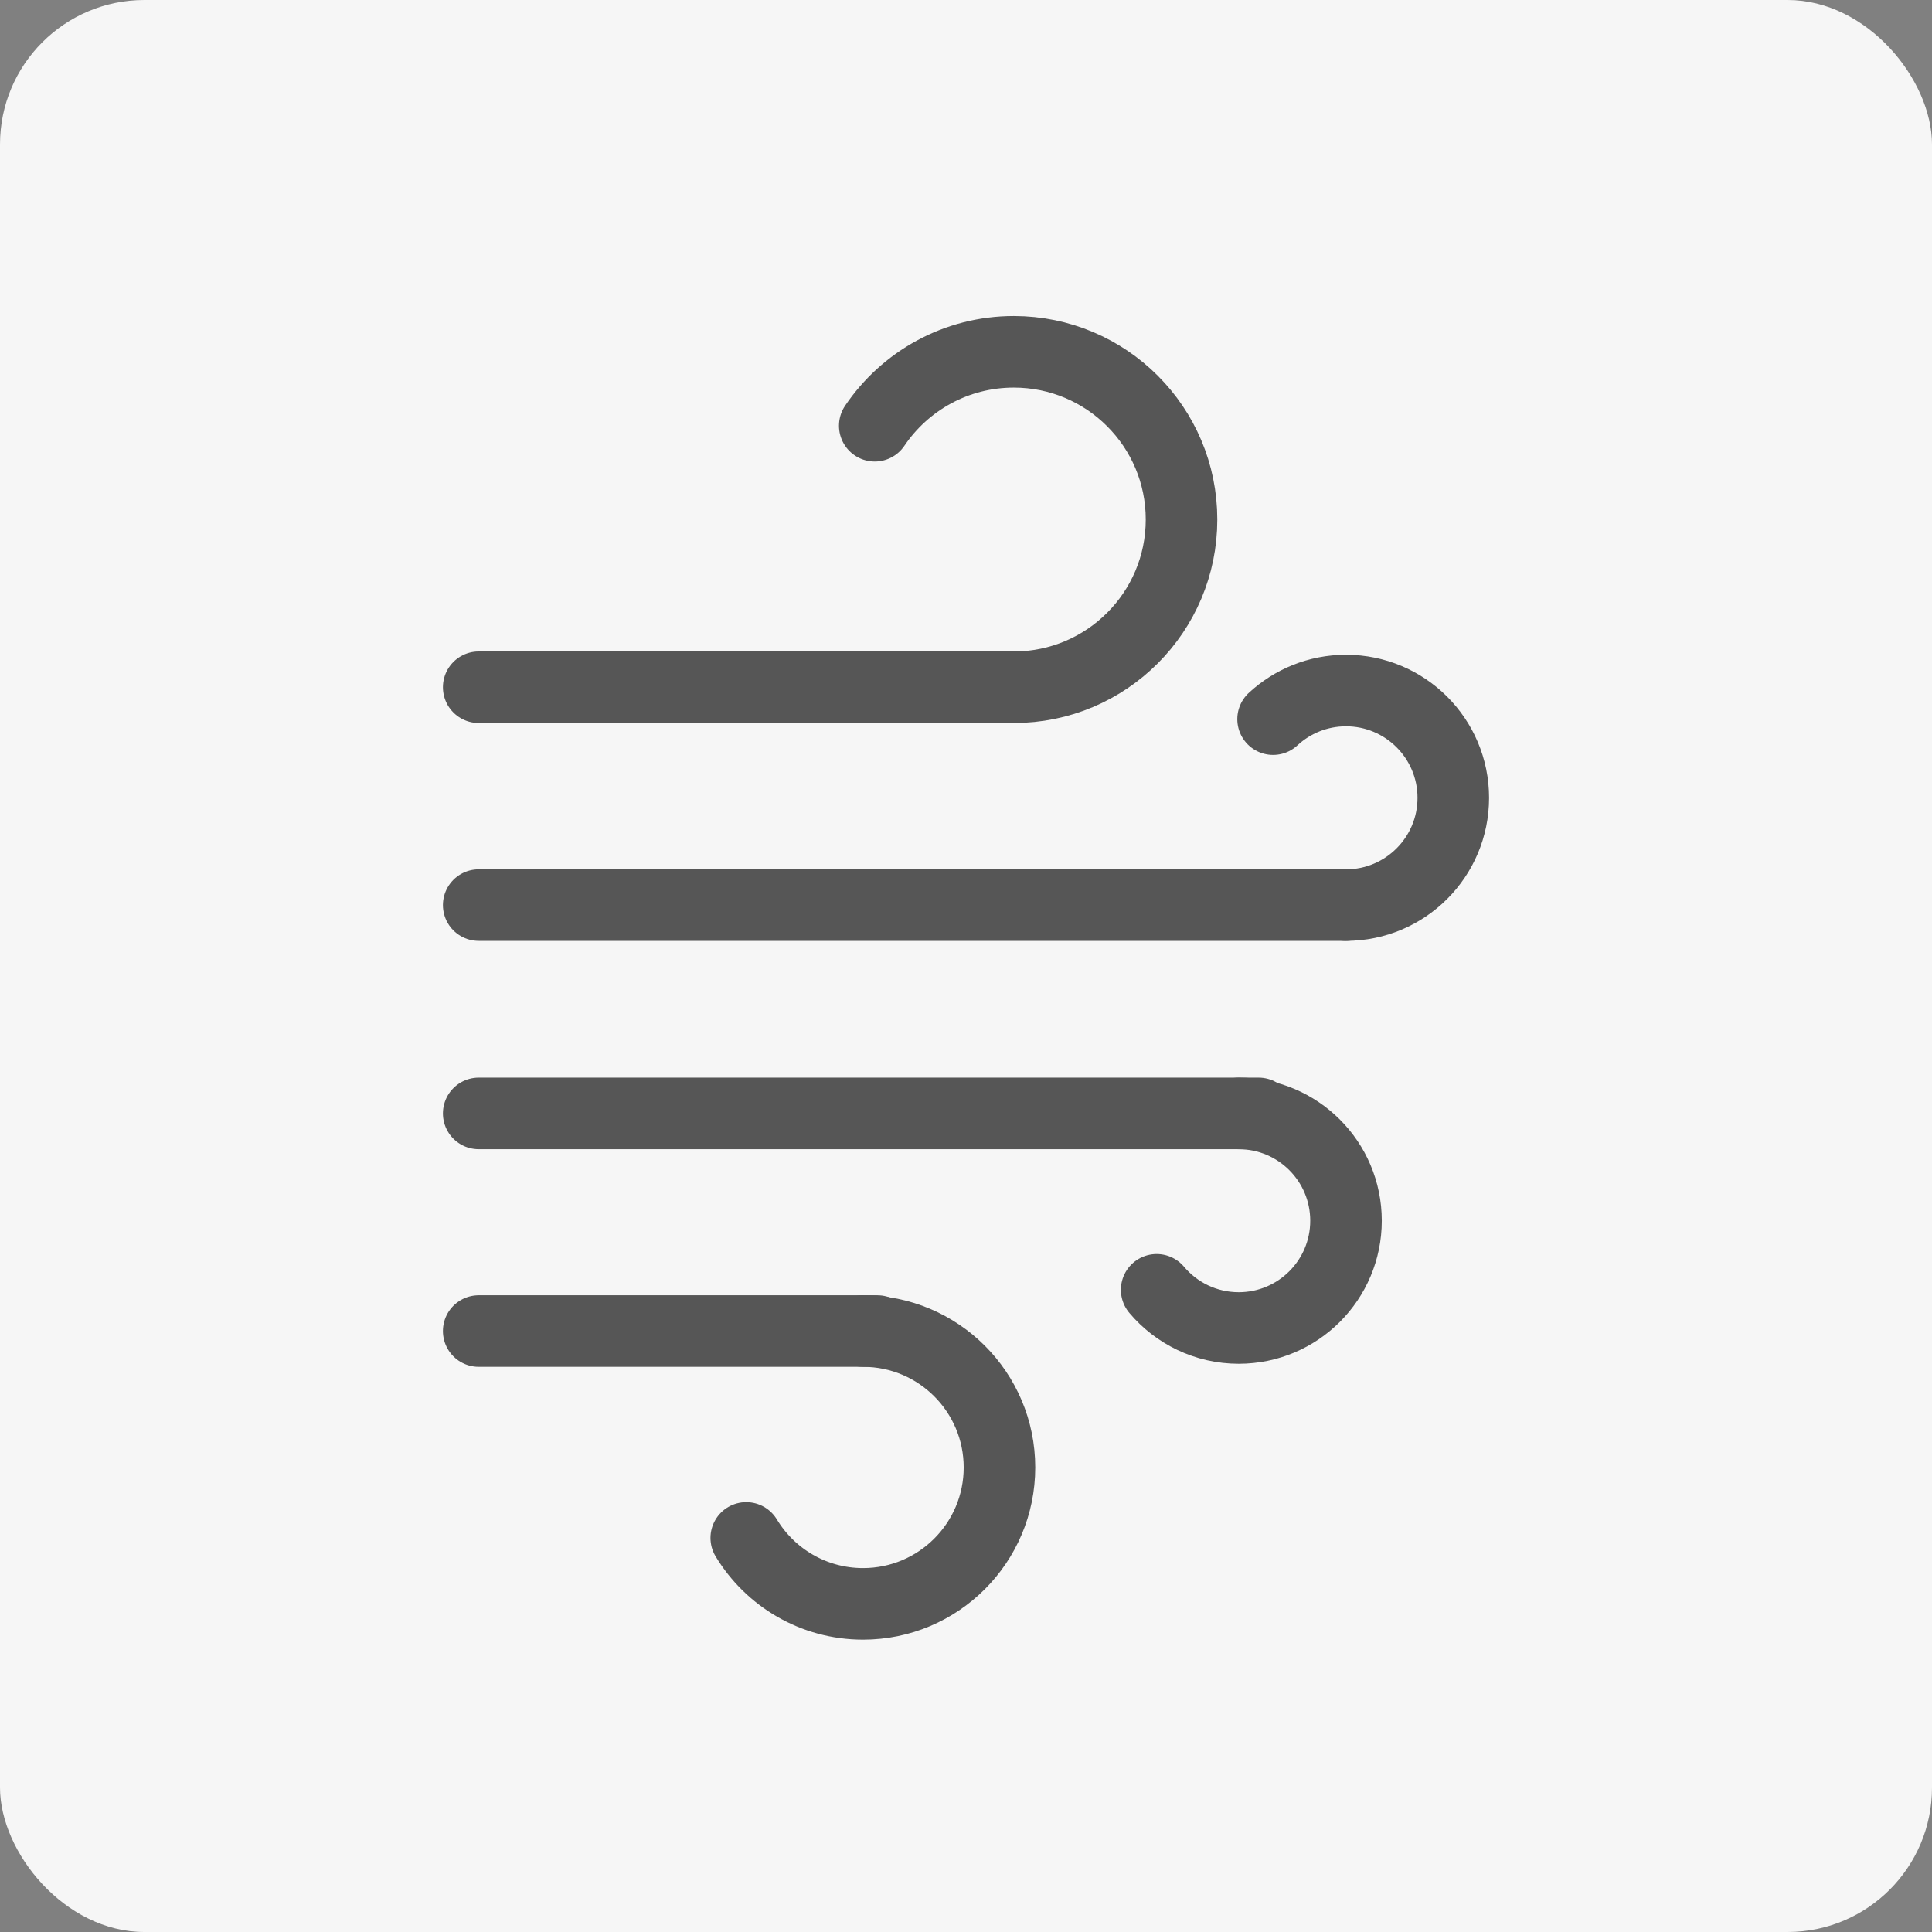
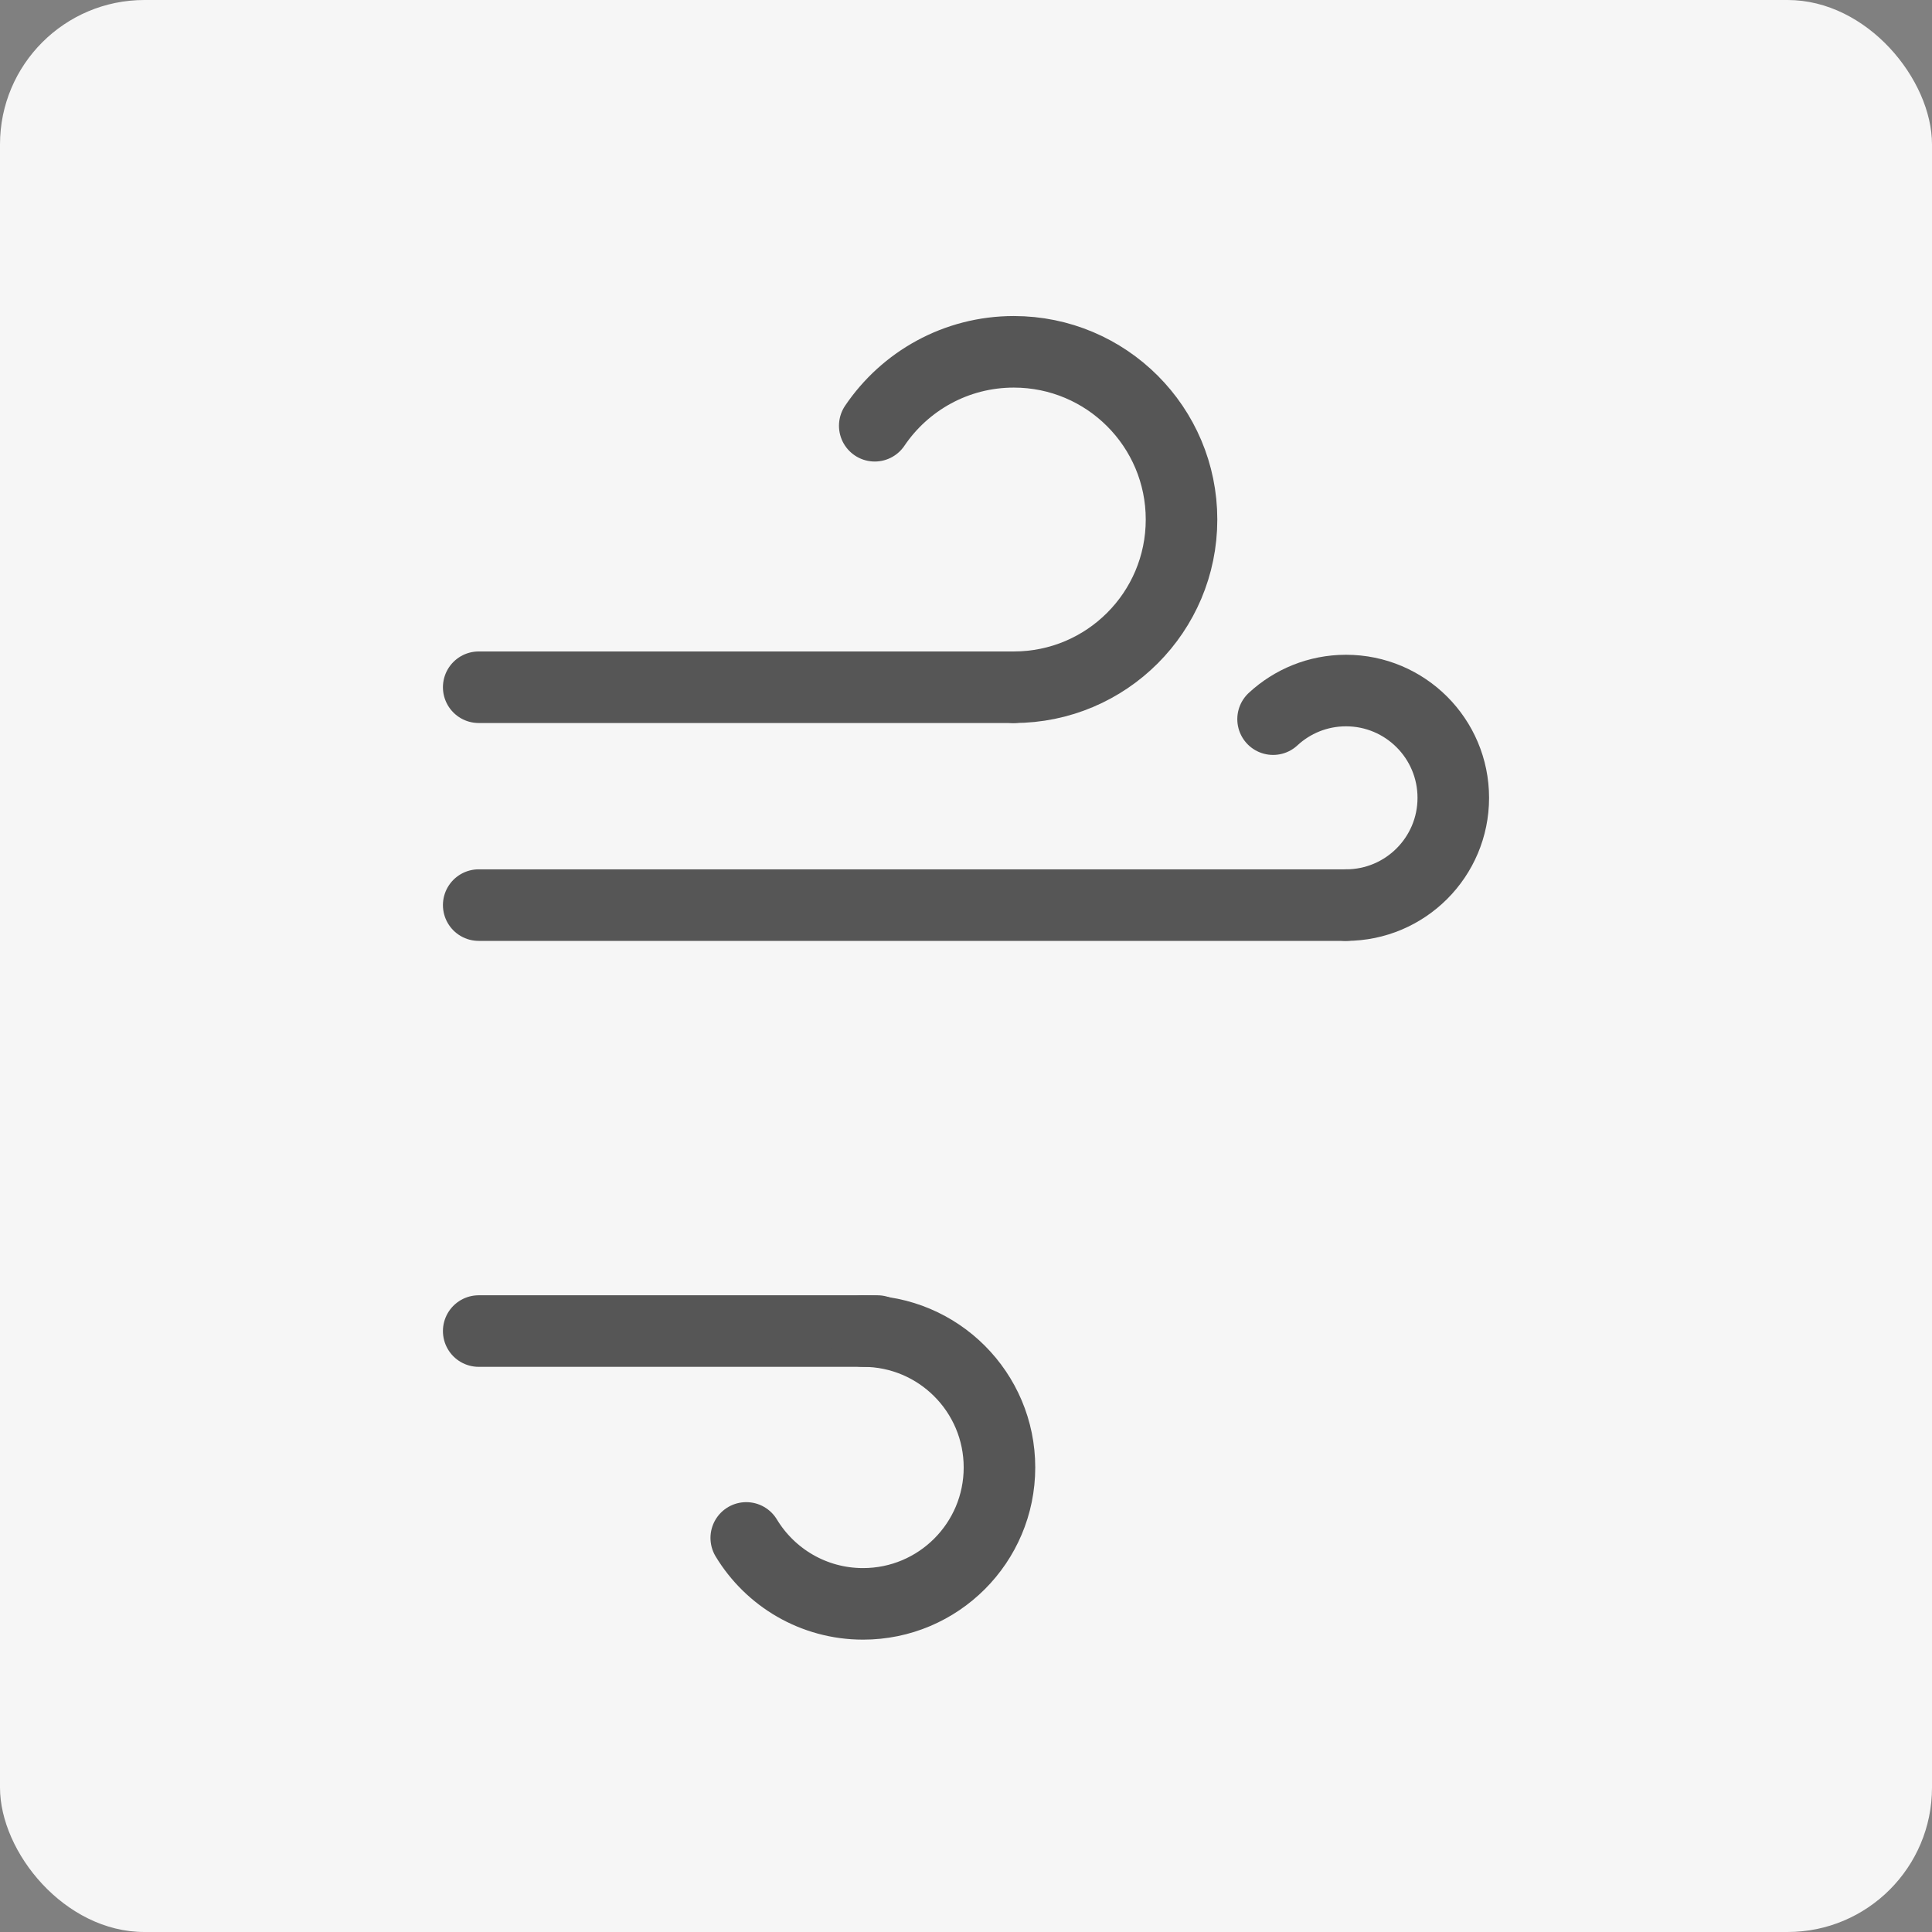
<svg xmlns="http://www.w3.org/2000/svg" id="Calque_1" data-name="Calque 1" viewBox="0 0 1080 1080">
  <rect x="0" y="0" width="1080" height="1080" fill="#808080" stroke="none" />
  <defs>
    <style>      .cls-1 {        fill: #f6f6f6;      }      .cls-2 {        fill: none;        stroke: #565656;        stroke-linecap: round;        stroke-linejoin: round;        stroke-width: 40px;      }    </style>
  </defs>
  <rect class="cls-1" width="1080" height="1080" rx="80.73" ry="80.73" />
  <line class="cls-2" x1="267.6" y1="505.96" x2="752.43" y2="505.96" />
  <line class="cls-2" x1="267.6" y1="384.17" x2="566.73" y2="384.17" />
-   <line class="cls-2" x1="267.6" y1="622.41" x2="703.59" y2="622.41" />
  <line class="cls-2" x1="267.6" y1="744.07" x2="490.48" y2="744.07" />
  <path class="cls-2" d="M566.73,384.17c51.78,0,93.75-41.97,93.75-93.75s-41.97-93.75-93.75-93.75c-32.36,0-60.89,16.4-77.74,41.33" />
  <path class="cls-2" d="M417.16,859.71c13.35,22.09,37.6,36.86,65.3,36.86,42.11,0,76.25-34.14,76.25-76.25s-34.14-76.25-76.25-76.25" />
  <path class="cls-2" d="M752.43,505.96c33.12,0,59.97-26.85,59.97-59.97s-26.85-59.97-59.97-59.97c-15.74,0-30.07,6.07-40.77,15.99" />
-   <path class="cls-2" d="M646.58,721.01c11,13.05,27.47,21.35,45.88,21.35,33.12,0,59.97-26.85,59.97-59.97s-26.85-59.97-59.97-59.97" />
</svg>